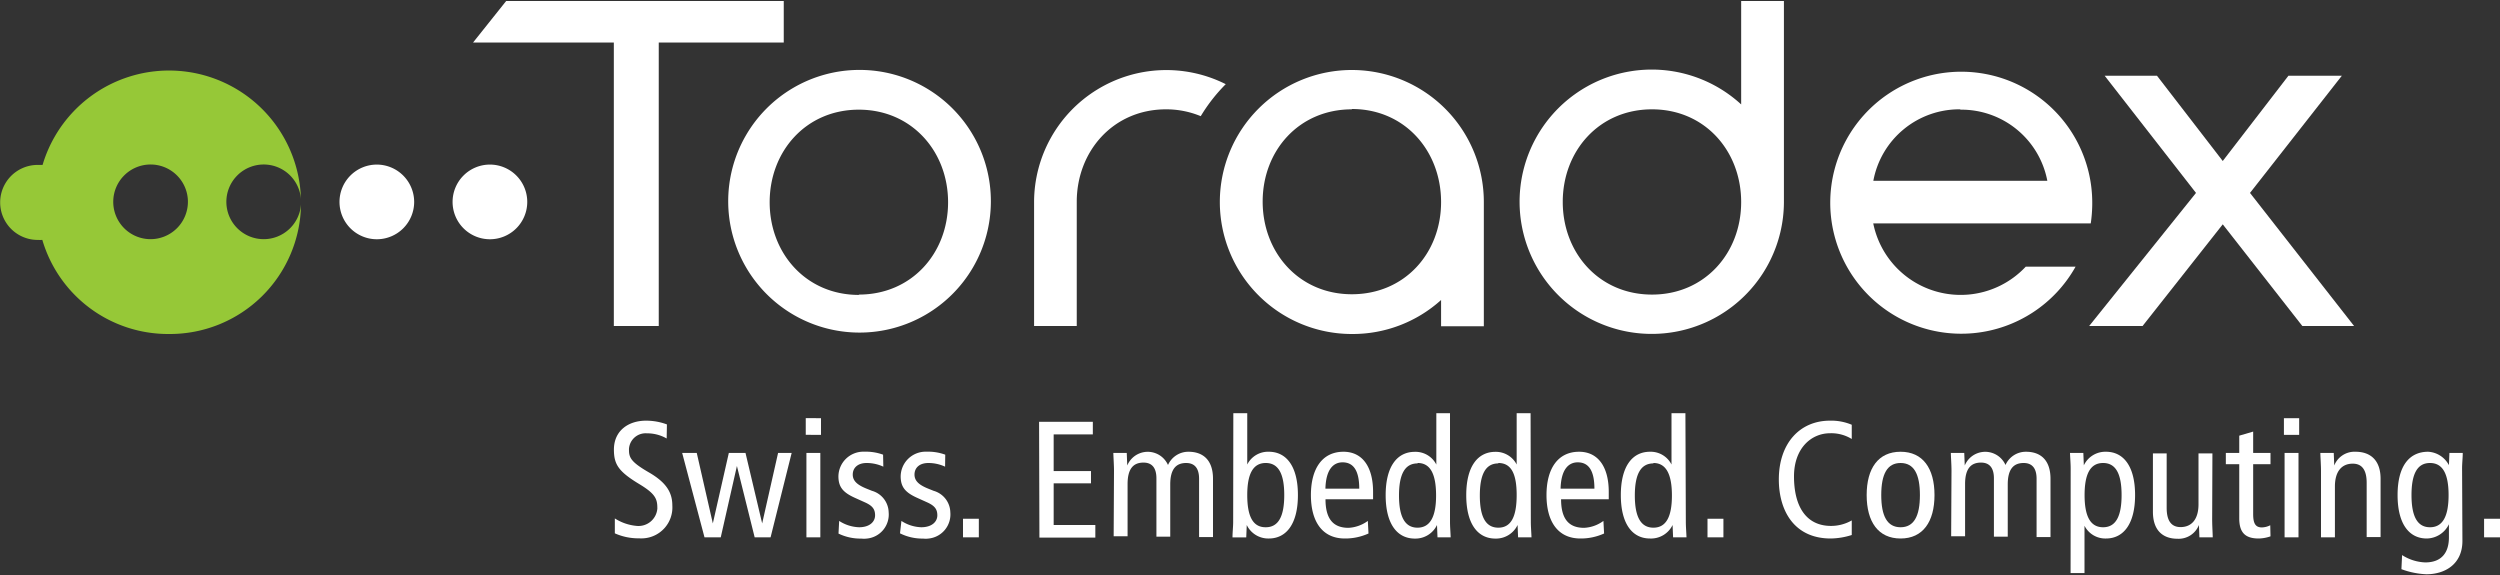
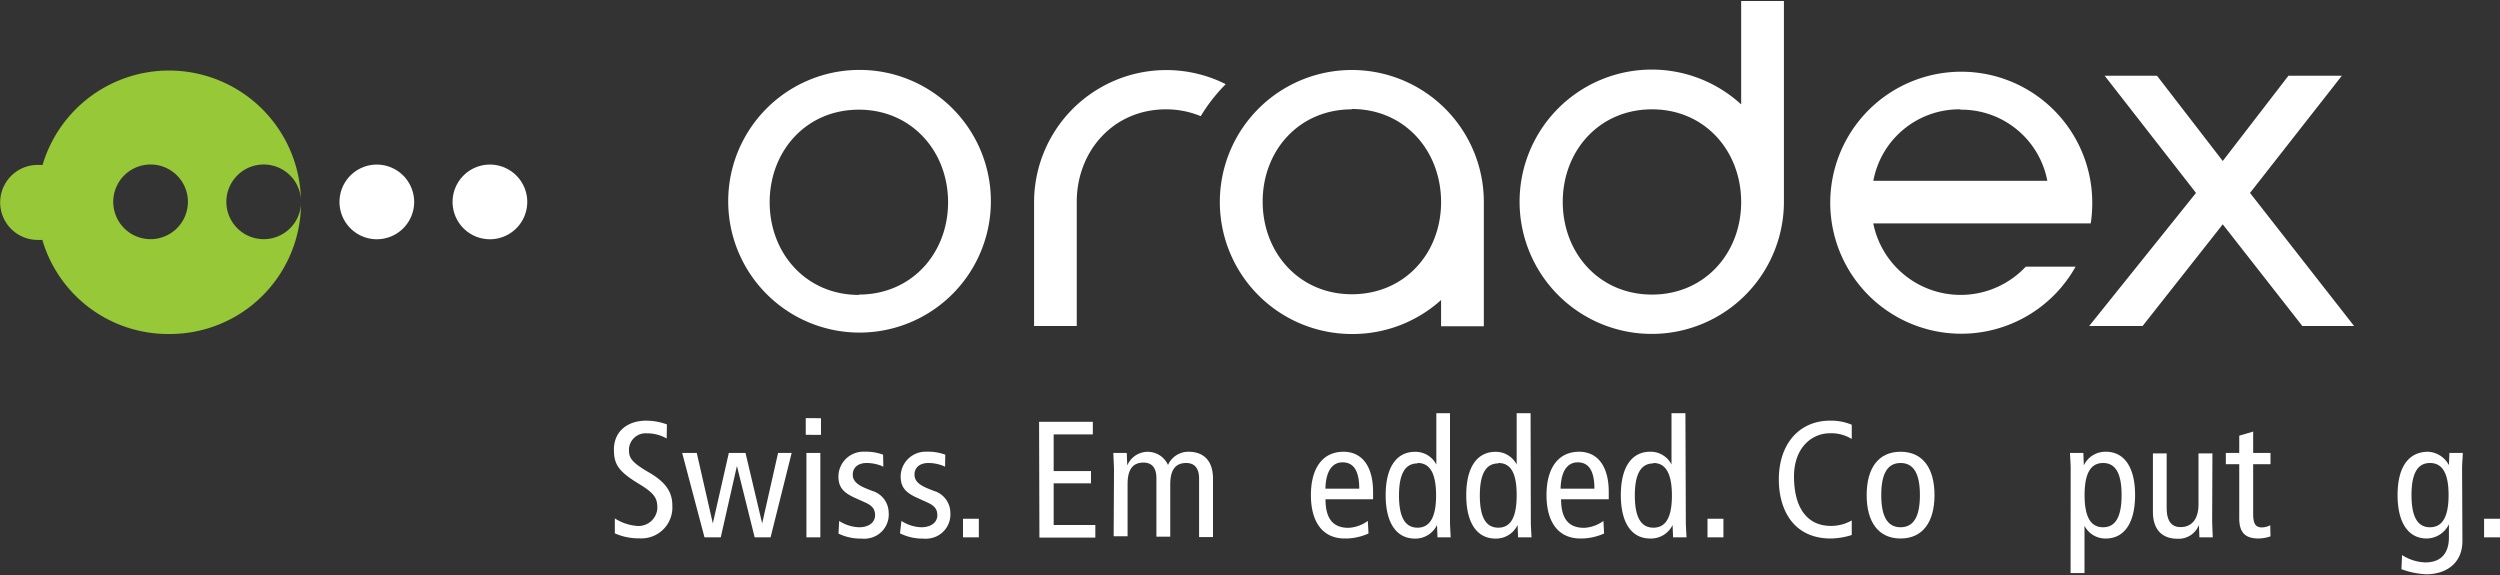
<svg xmlns="http://www.w3.org/2000/svg" id="Layer_1" data-name="Layer 1" viewBox="0 0 300 69">
  <rect x="0" y="0" width="300" height="69" fill="#333333" stroke="none" />
  <path d="M31.64,28.7a4.48,4.48,0,1,1,4.47-4.83,15.83,15.83,0,0,0-31-4.08H4.52a4.5,4.5,0,0,0,0,9,5.23,5.23,0,0,0,.56,0,15.73,15.73,0,0,0,15.2,11.29A15.73,15.73,0,0,0,36.12,24.52,4.49,4.49,0,0,1,31.64,28.7Zm-13.58,0a4.48,4.48,0,1,1,4.49-4.48,4.49,4.49,0,0,1-4.49,4.48Z" style="fill:#96c837;fill-rule:evenodd" />
  <path d="M45.21,19.75a4.48,4.48,0,1,0,4.49,4.47,4.49,4.49,0,0,0-4.49-4.47Z" style="fill:#fff" />
  <path d="M58.79,19.75a4.48,4.48,0,1,0,4.48,4.48h0A4.48,4.48,0,0,0,58.79,19.75Z" style="fill:#fff" />
-   <polygon points="73.66 39.12 79.05 39.12 79.05 5.1 94.05 5.1 94.05 0.12 60.74 0.12 56.77 5.1 73.66 5.1 73.66 39.12" style="fill:#fff" />
  <path d="M103.06,8.39a15.76,15.76,0,1,0,.17,0Zm0,27c-6.34,0-10.7-5-10.7-11.12s4.36-11.11,10.7-11.11,10.71,5,10.71,11.11-4.36,11.08-10.71,11.08Z" style="fill:#fff" />
  <polygon points="270 23.15 281.02 9.09 274.61 9.09 266.73 19.32 258.84 9.09 252.56 9.09 263.52 23.15 250.7 39.12 257.11 39.12 266.73 26.92 276.28 39.12 282.49 39.12 270 23.15" style="fill:#fff" />
  <path d="M144.09,13.94a20,20,0,0,1,3-3.84,15.87,15.87,0,0,0-23,14.12v14.9h5.12V24.22c0-6.06,4.37-11.1,10.71-11.1A10.84,10.84,0,0,1,144.09,13.94Z" style="fill:#fff" />
  <path d="M162.22,40.08A15.82,15.82,0,0,0,172.93,36v3.15h5.13V24.3a15.84,15.84,0,1,0-15.9,15.78Zm0-27c6.34,0,10.7,5,10.71,11.15s-4.37,11.08-10.71,11.08-10.7-5-10.7-11.12,4.36-11.07,10.7-11.07Z" style="fill:#fff" />
  <path d="M214.07,24.07V.12h-5.13V12.53a15.86,15.86,0,1,0,5.13,11.77ZM198.24,35.35c-6.35,0-10.71-5-10.71-11.12s4.36-11.11,10.71-11.11,10.69,5,10.7,11.11S204.59,35.35,198.24,35.35Z" style="fill:#fff" />
  <path d="M243.09,32a10.7,10.7,0,0,1-18.3-5.19h26.1a17,17,0,0,0,.18-2.47,15.72,15.72,0,1,0-2,7.66Zm-7.85-18.84a10.5,10.5,0,0,1,10.44,8.54H224.8a10.49,10.49,0,0,1,10.44-8.58Z" style="fill:#fff" />
  <path d="M80,52.62A4.69,4.69,0,0,0,77.63,52a2,2,0,0,0-2.15,1.83,1.77,1.77,0,0,0,0,.23c0,.9.36,1.45,2.34,2.6,2.15,1.23,2.86,2.45,2.86,4a3.71,3.71,0,0,1-3.48,3.94,4.51,4.51,0,0,1-.52,0,6.89,6.89,0,0,1-2.9-.6V62.21a5.78,5.78,0,0,0,2.64.9,2.27,2.27,0,0,0,2.46-2.06.57.57,0,0,0,0-.13c0-1.07-.28-1.69-2.15-2.82-2.5-1.51-3.06-2.36-3.06-4.15,0-2.28,1.75-3.47,3.85-3.47a7.14,7.14,0,0,1,2.51.45Z" style="fill:#fff" />
  <path d="M92.47,64.48H90.56l-2.13-8.56h0l-1.94,8.56H84.54L81.86,54.35h1.75l1.93,8.46h0l1.92-8.46h2l2,8.46h0l1.91-8.46H95Z" style="fill:#fff" />
  <path d="M98.52,50.18v2H96.69v-2Zm-1.75,4.17h1.67V64.48H96.77Z" style="fill:#fff" />
  <path d="M100.7,62.51a4.63,4.63,0,0,0,2.39.76c1.27,0,1.92-.66,1.92-1.43s-.35-1.18-1.29-1.59l-1.11-.5c-1.45-.65-2-1.31-2-2.6a3,3,0,0,1,3-2.95h.21a6.07,6.07,0,0,1,2.15.36L106,56a4.78,4.78,0,0,0-2-.44c-1.09,0-1.67.6-1.67,1.39s.6,1.27,1.71,1.71l.6.24a2.75,2.75,0,0,1,2,2.58A2.9,2.9,0,0,1,104,64.63a2.73,2.73,0,0,1-.64,0,6,6,0,0,1-2.74-.6Z" style="fill:#fff" />
  <path d="M108.17,62.51a4.59,4.59,0,0,0,2.38.76c1.27,0,1.93-.66,1.93-1.43s-.36-1.18-1.29-1.59l-1.11-.5c-1.45-.65-2-1.31-2-2.6a3,3,0,0,1,3-2.95h.21a6,6,0,0,1,2.14.36L113.41,56a4.78,4.78,0,0,0-2-.44c-1.1,0-1.67.6-1.67,1.39s.59,1.27,1.7,1.71l.6.24a2.75,2.75,0,0,1,2,2.58,2.91,2.91,0,0,1-2.65,3.15,2.49,2.49,0,0,1-.61,0A6,6,0,0,1,108,64Z" style="fill:#fff" />
  <path d="M115.56,62.25h1.9v2.23h-1.9Z" style="fill:#fff" />
  <path d="M124.69,50.62h6.45v1.51h-4.7v4.4h4.48V58h-4.48v5h5v1.51h-6.71Z" style="fill:#fff" />
  <path d="M133.68,56.53c0-.73-.06-1.47-.08-2.18h1.61l.06,1.51h0a2.66,2.66,0,0,1,4.89-.06,2.67,2.67,0,0,1,2.46-1.59c1.75,0,2.94,1,2.94,3.24v7h-1.67v-7c0-1.29-.56-1.89-1.55-1.89-1.23,0-1.91.75-1.91,2.58V64.4h-1.66v-7c0-1.29-.56-1.89-1.55-1.89-1.23,0-1.91.75-1.91,2.58v6.26h-1.67Z" style="fill:#fff" />
-   <path d="M148,49.58h1.67v6.16h0a2.79,2.79,0,0,1,2.59-1.53c2.08,0,3.49,1.71,3.49,5.2s-1.41,5.21-3.49,5.21A2.86,2.86,0,0,1,149.61,63h0l-.06,1.49H147.9c0-.62.08-1.25.08-1.87Zm3.89,13.69c1.53,0,2.22-1.32,2.22-3.86s-.69-3.85-2.22-3.85-2.22,1.31-2.22,3.85.67,3.86,2.2,3.86Z" style="fill:#fff" />
  <path d="M159.06,59.91c0,2.34.91,3.43,2.76,3.43a4.33,4.33,0,0,0,2.32-.83l.08,1.51a6.77,6.77,0,0,1-2.84.6c-2.68,0-4.07-2-4.07-5.21s1.39-5.2,3.91-5.2c2.28,0,3.55,1.83,3.55,4.81v.89Zm4.05-1.27c0-2.11-.66-3.16-2-3.16-1.07,0-2,.8-2.06,3.16Z" style="fill:#fff" />
  <path d="M174,62.61c0,.62.06,1.25.08,1.87H172.5L172.44,63h0a2.87,2.87,0,0,1-2.66,1.63c-2.09,0-3.5-1.71-3.5-5.21s1.41-5.2,3.5-5.2a2.8,2.8,0,0,1,2.58,1.53h0V49.58H174Zm-3.9-7c-1.52,0-2.22,1.31-2.22,3.85s.7,3.86,2.22,3.86,2.23-1.32,2.23-3.86-.67-3.9-2.2-3.9Z" style="fill:#fff" />
  <path d="M183.7,62.61c0,.62.06,1.25.08,1.87h-1.61L182.11,63h0a2.87,2.87,0,0,1-2.66,1.63c-2.09,0-3.5-1.71-3.5-5.21s1.41-5.2,3.5-5.2A2.81,2.81,0,0,1,182,55.74h0V49.58h1.67Zm-3.9-7c-1.53,0-2.22,1.31-2.22,3.85s.69,3.86,2.22,3.86S182,62,182,59.41s-.67-3.85-2.2-3.85Z" style="fill:#fff" />
  <path d="M187.33,59.91c0,2.34.91,3.43,2.76,3.43a4.25,4.25,0,0,0,2.32-.83l.08,1.51a6.77,6.77,0,0,1-2.84.6c-2.68,0-4.07-2-4.07-5.21s1.39-5.2,3.91-5.2c2.29,0,3.56,1.83,3.56,4.81v.89Zm4-1.27c0-2.11-.66-3.16-2-3.16-1.07,0-2,.8-2.06,3.16Z" style="fill:#fff" />
  <path d="M202.3,62.61c0,.62.06,1.25.08,1.87h-1.61L200.71,63h0A2.87,2.87,0,0,1,198,64.62c-2.09,0-3.5-1.71-3.5-5.21s1.41-5.2,3.5-5.2a2.8,2.8,0,0,1,2.58,1.53h0V49.58h1.67Zm-3.89-7c-1.53,0-2.23,1.31-2.23,3.85s.7,3.86,2.23,3.86,2.22-1.32,2.22-3.86-.69-3.9-2.22-3.9Z" style="fill:#fff" />
  <path d="M204.9,62.25h1.91v2.23H204.9Z" style="fill:#fff" />
  <path d="M222.21,64.2a8.59,8.59,0,0,1-2.52.42c-4.39,0-6.23-3.34-6.23-7.09,0-4.33,2.52-7.05,6.13-7.05a6.36,6.36,0,0,1,2.62.49v1.71a4.66,4.66,0,0,0-2.6-.69c-2.26,0-4.33,1.8-4.33,5.18,0,3.57,1.43,5.94,4.45,5.94a5,5,0,0,0,2.48-.66Z" style="fill:#fff" />
  <path d="M228.07,54.21c2.68,0,4.07,2,4.07,5.2s-1.39,5.21-4.07,5.21-4.07-2-4.07-5.21S225.39,54.21,228.07,54.21Zm0,9.06c1.59,0,2.32-1.32,2.32-3.86s-.73-3.85-2.32-3.85-2.32,1.31-2.32,3.85S226.48,63.27,228.07,63.27Z" style="fill:#fff" />
-   <path d="M234.18,56.53c0-.73-.06-1.47-.08-2.18h1.61l.06,1.51h0a2.66,2.66,0,0,1,4.89-.06,2.67,2.67,0,0,1,2.46-1.59c1.75,0,2.94,1,2.94,3.24v7h-1.67v-7c0-1.29-.56-1.89-1.55-1.89-1.23,0-1.91.75-1.91,2.58V64.4h-1.66v-7c0-1.29-.56-1.89-1.55-1.89-1.23,0-1.91.75-1.91,2.58v6.26h-1.67Z" style="fill:#fff" />
  <path d="M248.48,56.22c0-.62-.06-1.25-.08-1.87H250l.06,1.49h0a2.86,2.86,0,0,1,2.66-1.63c2.08,0,3.49,1.71,3.49,5.2s-1.41,5.21-3.49,5.21a2.8,2.8,0,0,1-2.58-1.53h0v5.68h-1.67Zm3.89,7.05c1.53,0,2.22-1.32,2.22-3.86s-.69-3.85-2.22-3.85-2.22,1.31-2.22,3.85S250.84,63.27,252.37,63.27Z" style="fill:#fff" />
  <path d="M265.46,62.29c0,.74.05,1.47.07,2.19h-1.6L263.87,63h0a2.61,2.61,0,0,1-2.57,1.65c-1.76,0-2.95-1-2.95-3.24v-7H260v6.53c0,1.61.6,2.31,1.67,2.31,1.31,0,2.15-.92,2.15-2.74v-6.1h1.67Z" style="fill:#fff" />
  <path d="M272.46,64.36a4.51,4.51,0,0,1-1.41.26c-1.53,0-2.34-.62-2.34-2.41V55.7H267.1V54.35h1.61V52.28l1.67-.49v2.56h2.08V55.7h-2.08v6c0,1.15.3,1.59,1.05,1.59a2.32,2.32,0,0,0,1-.26Z" style="fill:#fff" />
-   <path d="M275.9,50.18v2h-1.83v-2Zm-1.75,4.17h1.67V64.48h-1.67Z" style="fill:#fff" />
-   <path d="M278.52,56.53c0-.73-.06-1.47-.08-2.18h1.61l.06,1.51h0a2.61,2.61,0,0,1,2.56-1.65c1.76,0,3,1,3,3.24v7H284V57.94c0-1.6-.6-2.3-1.67-2.3-1.31,0-2.14.91-2.14,2.74v6.1h-1.67Z" style="fill:#fff" />
  <path d="M295.49,64.91c0,2.8-2.1,4-4.32,4a9.6,9.6,0,0,1-3-.61l.08-1.69a5.5,5.5,0,0,0,2.78.88c2,0,2.84-1.22,2.84-3V62.91h0a3,3,0,0,1-2.66,1.71c-2.09,0-3.5-1.71-3.5-5.21s1.41-5.2,3.67-5.2a3,3,0,0,1,2.49,1.61h0l.06-1.47h1.6c0,.6-.08,1.23-.08,1.85Zm-3.89-1.64c1.53,0,2.23-1.32,2.23-3.86s-.7-3.85-2.23-3.85-2.22,1.31-2.22,3.85.69,3.86,2.22,3.86Z" style="fill:#fff" />
  <path d="M298.09,62.25H300v2.23h-1.91Z" style="fill:#fff" />
</svg>